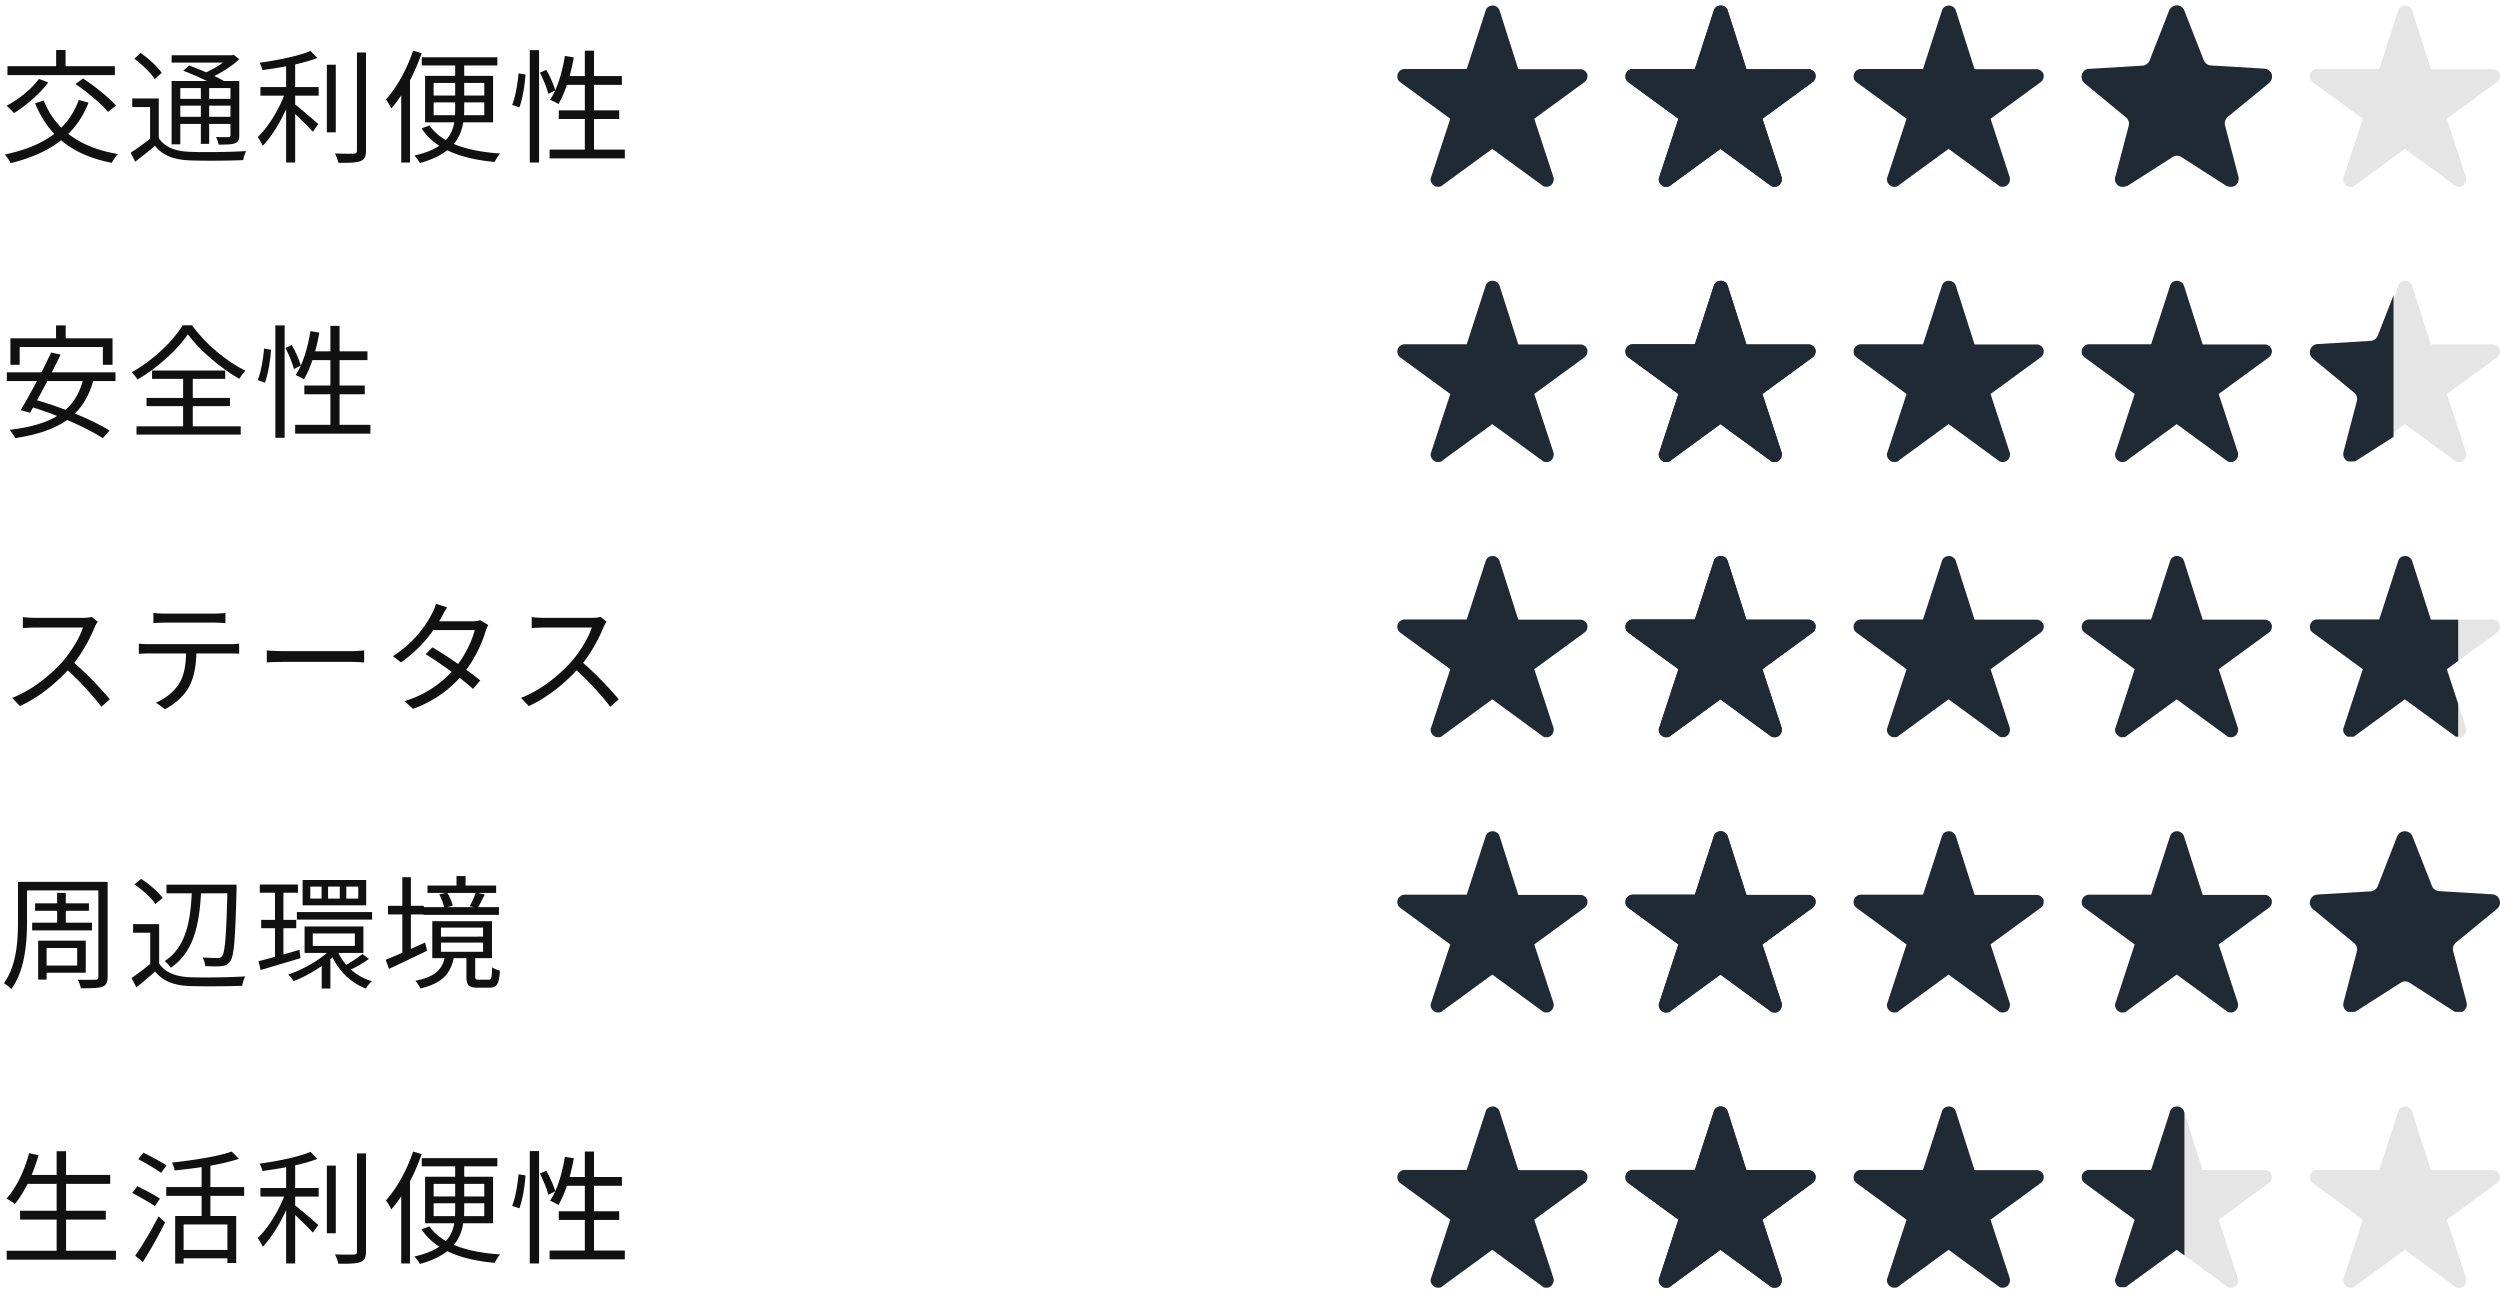
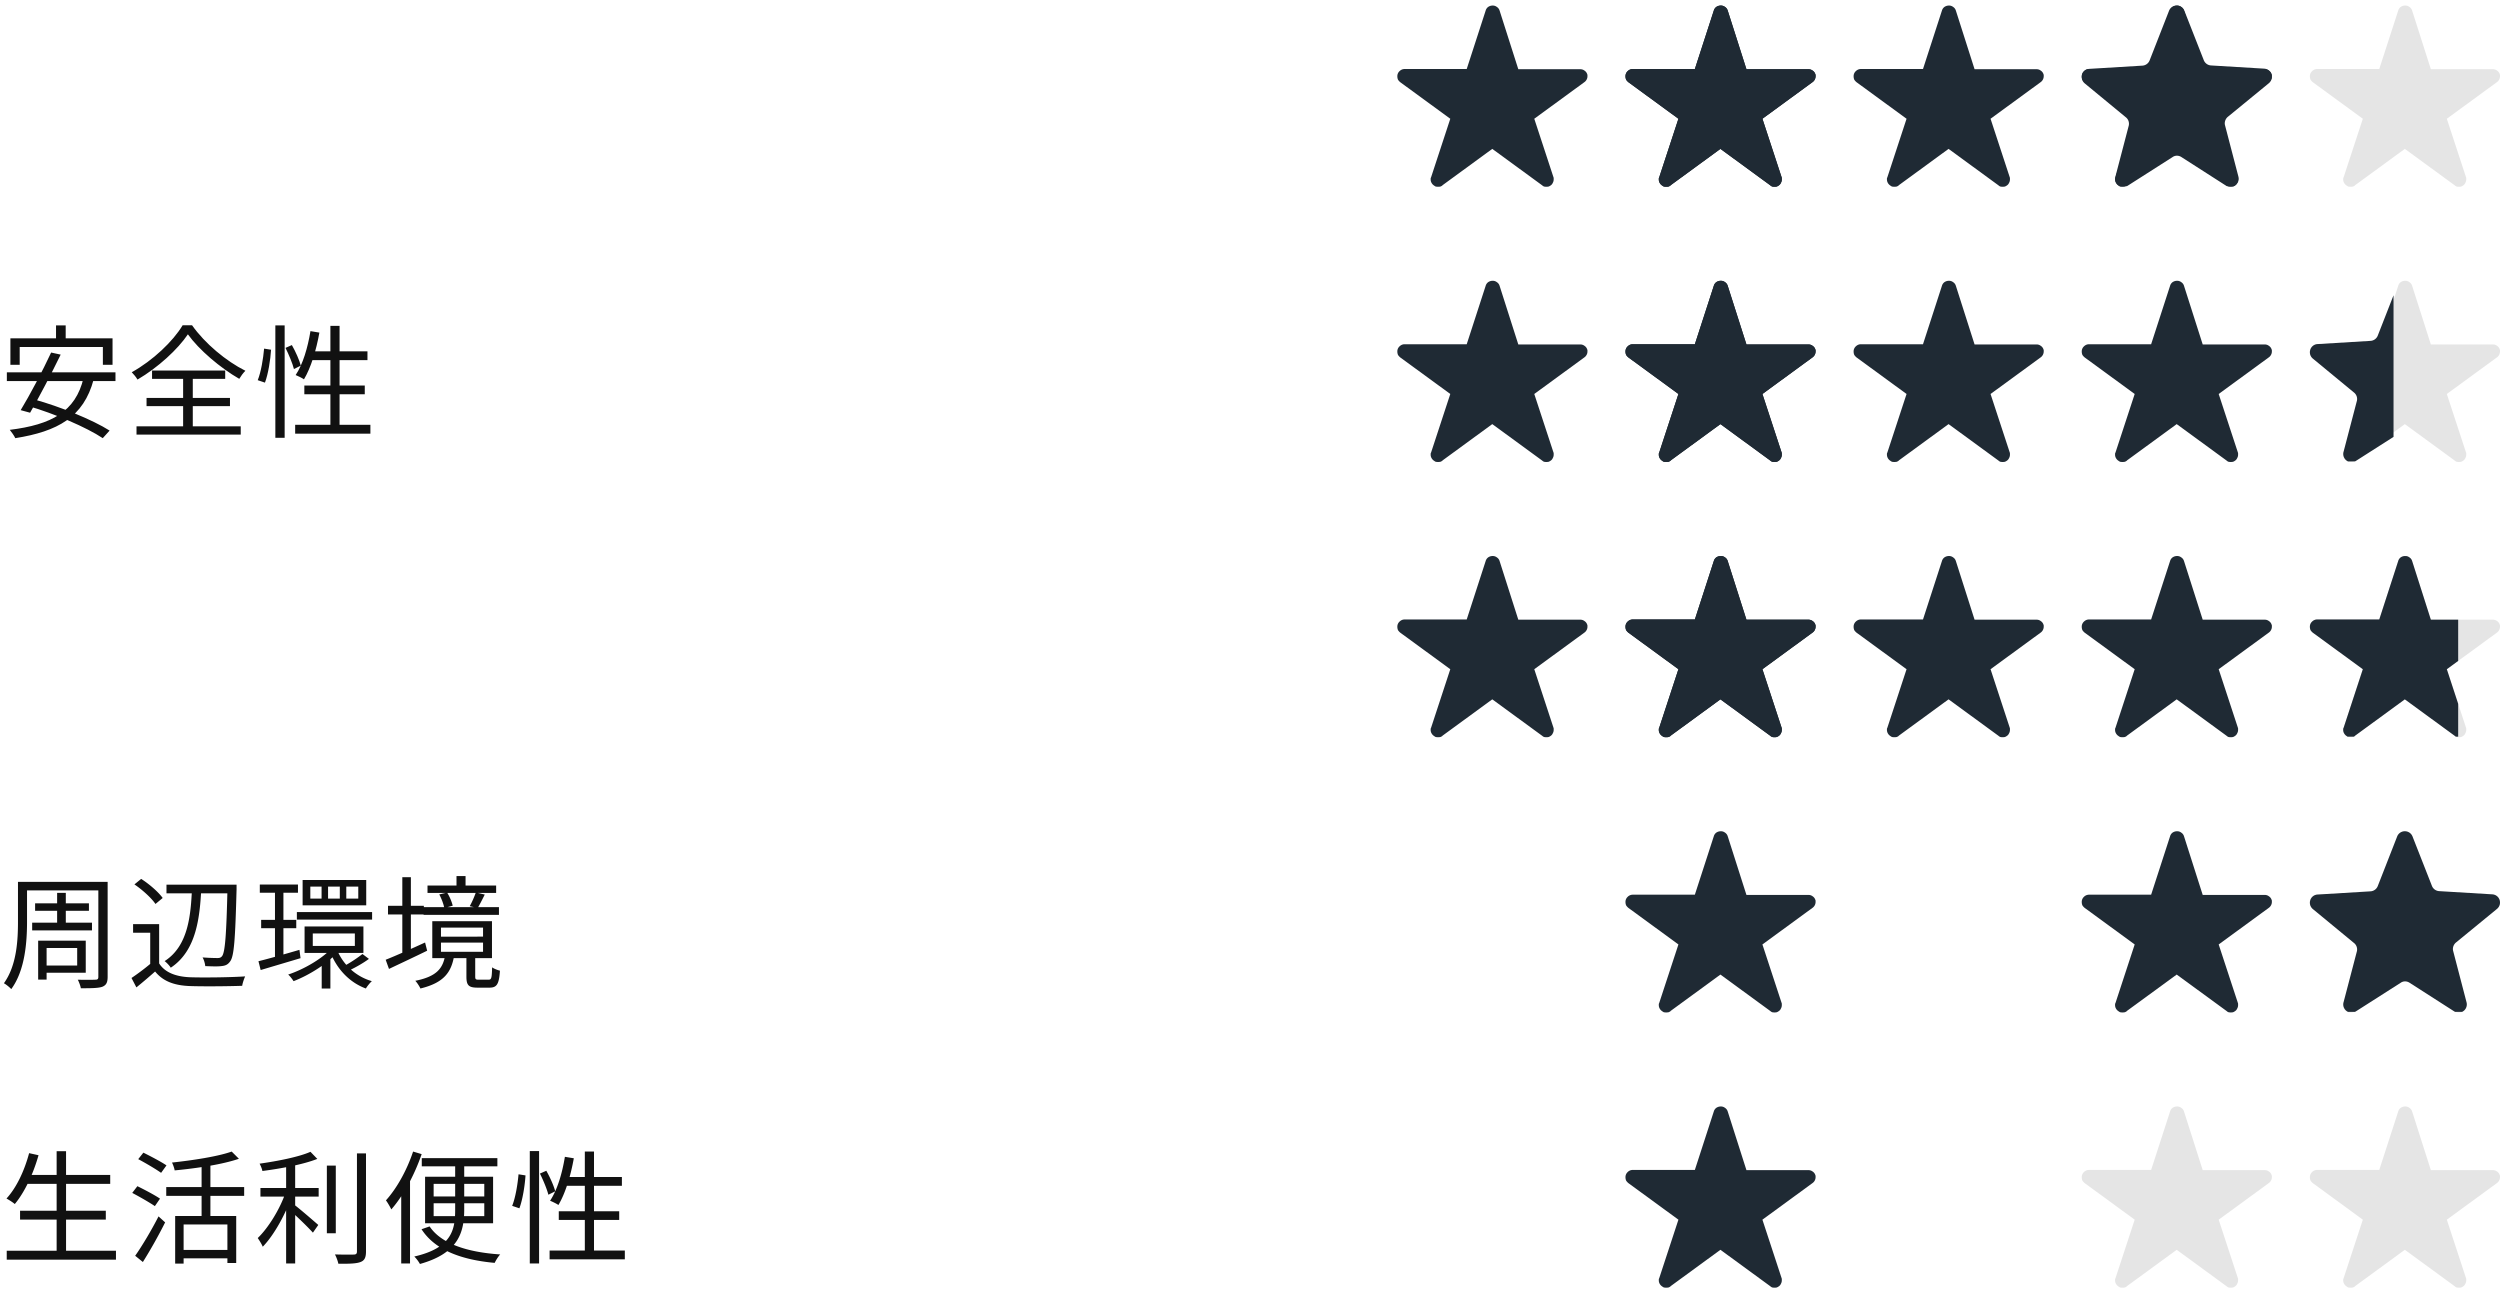
<svg xmlns="http://www.w3.org/2000/svg" width="327" height="170" fill="none">
-   <path d="M10.304 13.072C8.832 17.12 5.472 19.2.624 20.208c.256.288.64.832.768 1.136 4.912-1.232 8.432-3.456 10.192-7.92l-1.28-.352ZM5.088 10.32c-.976 1.36-2.672 2.688-4.24 3.52.304.224.768.704.976.96 1.552-.976 3.344-2.48 4.48-4.016l-1.216-.464Zm.64 2.832-1.136.352c1.712 4.256 4.928 6.816 10.032 7.792.176-.336.528-.88.8-1.152-4.96-.816-8.208-3.2-9.696-6.992ZM.976 8.656v1.168h14.048V8.656H.976Zm6.368-2.112v2.864h1.232V6.544H7.344Zm2.528 4.448c1.536 1.04 3.392 2.592 4.256 3.648l1.04-.832c-.912-1.056-2.8-2.544-4.304-3.552l-.992.736Zm10.896 1.888h-3.472V14h2.336v4.544h1.136V12.88Zm0 5.184h-1.04a27.657 27.657 0 0 1-2.64 1.904l.592 1.184a61.269 61.269 0 0 0 2.592-2.08c.992 1.264 2.448 1.824 4.544 1.904 1.792.08 5.216.048 6.992-.032.064-.352.24-.912.384-1.184-1.92.128-5.616.176-7.376.096-1.888-.064-3.264-.608-4.048-1.792Zm-3.2-10.384c1.008.752 2.176 1.888 2.672 2.672l.912-.832c-.528-.784-1.728-1.872-2.752-2.592l-.832.752Zm6.4 1.568c1.552.592 3.536 1.504 4.544 2.128l.816-.752c-1.072-.64-3.088-1.52-4.592-2.048l-.768.672Zm-1.52 1.344v8.288h1.136v-7.36h7.136v-.928h-8.272Zm7.696 0v7.072c0 .208-.048.272-.256.272-.208 0-.88.016-1.632-.016.144.272.288.688.336.992 1.072 0 1.744 0 2.16-.192.432-.176.544-.448.544-1.04v-7.088h-1.152Zm-7.696-3.36v.96h7.984v-.96h-7.984Zm.624 5.696v.896h7.536v-.896h-7.536Zm0 2.352v.928h7.536v-.928h-7.536Zm3.2-4.304v7.84h1.088v-7.84h-1.088Zm3.76-3.744v.224c-.72.752-2.208 1.68-3.52 2.192.176.176.48.496.64.704 1.456-.608 3.072-1.6 4.144-2.608l-.736-.576-.256.064h-.272Zm4.032 4.16v1.12h7.616v-1.12h-7.616Zm8.688-2.928v8.848h1.168V8.464h-1.168Zm-5.328-.544v13.344h1.184V7.92h-1.184Zm9.264-1.056v12.832c0 .304-.128.4-.432.4-.304.016-1.296.016-2.448-.016.192.352.384.88.448 1.216 1.472.016 2.368-.016 2.896-.224.512-.192.72-.56.72-1.392V6.864h-1.184Zm-6.08-.208c-1.504.672-4.288 1.216-6.656 1.552.144.256.32.672.368.96 2.432-.32 5.328-.848 7.184-1.584l-.896-.928Zm-3.232 5.248c-.704 2.144-2.256 4.688-3.664 6.032.208.304.512.784.656 1.136 1.488-1.52 3.056-4.384 3.872-6.816l-.864-.352Zm1.072 1.648-.656.64c.736.624 2.48 2.304 3.136 3.04l.704-1.008c-.512-.448-2.576-2.24-3.184-2.672Zm16.72-6.064V8.56h9.888V7.488h-9.888Zm1.024 8.928-1.056.368c1.744 2.704 5.152 4 9.568 4.4.16-.336.464-.832.72-1.104-4.336-.288-7.728-1.408-9.232-3.664Zm.528-3.024h6.624v1.68H56.72v-1.68Zm0-2.544h6.624v1.648H56.72v-1.648ZM55.6 9.92V16h8.896V9.92H55.6Zm3.936-2.112v6.384c0 2.496-.304 5.008-5.344 6.16a4.6 4.6 0 0 1 .736.976c5.104-1.424 5.792-4.224 5.792-7.136V7.808h-1.184Zm-5.504-1.184c-.8 2.416-2.128 4.816-3.552 6.384.224.288.576.912.704 1.184 1.584-1.808 3.04-4.528 3.968-7.232l-1.12-.336Zm-1.552 4.128v10.512h1.152V9.632l-.032-.016-1.12 1.136ZM69.296 6.56v14.704h1.216V6.56h-1.216ZM67.824 9.6c-.112 1.296-.4 3.056-.832 4.128l.944.32c.432-1.152.72-3.008.8-4.304l-.912-.144Zm2.8-.096c.448.896.928 2.064 1.104 2.768l.896-.448c-.176-.688-.672-1.824-1.168-2.688l-.832.368Zm3.264-2.192c-.352 2.16-.992 4.336-1.936 5.744.304.128.848.384 1.088.56.896-1.504 1.6-3.776 2.016-6.112l-1.168-.192Zm.016 2.64-.368 1.152h7.808V9.952h-7.44Zm2.592-3.328v13.6h1.2v-13.6h-1.2Zm-3.408 7.808v1.136h7.904v-1.136h-7.904Zm-1.2 5.136v1.152h9.84v-1.152h-9.84Z" fill="#111" />
  <path d="M207.609 9.712a.857.857 0 0 0-.358-.477.877.877 0 0 0-.538-.18h-8.119l-2.448-7.671a.855.855 0 0 0-.359-.478.872.872 0 0 0-.537-.18c-.219 0-.418.06-.597.18a.901.901 0 0 0-.328.478l-2.478 7.642h-8.12c-.259 0-.487.1-.686.298a.89.89 0 0 0-.269.657c0 .16.03.309.089.448.08.12.18.229.299.328l6.538 4.777-2.508 7.642c-.02.04-.04.09-.06.149v.15c0 .158.04.308.12.447.079.14.179.249.298.328.08.06.159.11.239.15a1.68 1.68 0 0 0 .627 0c.099-.04.189-.09.269-.15h-.03l6.537-4.776 6.538 4.776a.7.7 0 0 0 .239.15 1.514 1.514 0 0 0 .597 0c.099-.04.189-.09.269-.15a.727.727 0 0 0 .268-.328c.08-.14.12-.289.12-.448v-.149c0-.06-.01-.11-.03-.15l-2.508-7.642 6.538-4.776a.952.952 0 0 0 .298-.328c.08-.14.12-.289.12-.448v-.15c0-.04-.01-.079-.03-.119ZM237.449 9.712a.853.853 0 0 0-.358-.477.872.872 0 0 0-.537-.18h-8.12l-2.448-7.671a.857.857 0 0 0-.358-.478.875.875 0 0 0-.538-.18c-.218 0-.418.06-.597.18a.907.907 0 0 0-.328.478l-2.478 7.642h-8.12c-.258 0-.487.1-.686.298a.894.894 0 0 0-.269.657c0 .16.03.309.09.448.079.12.179.229.298.328l6.538 4.777-2.508 7.642c-.02.04-.039.09-.059.149v.15c0 .158.039.308.119.447.08.14.179.249.299.328.079.06.159.11.238.15a1.683 1.683 0 0 0 .627 0c.1-.04.189-.09.269-.15h-.03l6.538-4.776 6.537 4.776c.06.06.14.11.239.15a1.524 1.524 0 0 0 .597 0c.1-.04.189-.09.269-.15a.735.735 0 0 0 .269-.328.894.894 0 0 0 .119-.448v-.149c0-.06-.01-.11-.03-.15l-2.507-7.642 6.537-4.776a.955.955 0 0 0 .418-.776v-.15c0-.04-.01-.079-.03-.119ZM267.29 9.712a.86.86 0 0 0-.359-.477.872.872 0 0 0-.537-.18h-8.12l-2.448-7.671a.853.853 0 0 0-.358-.478.872.872 0 0 0-.537-.18c-.219 0-.418.06-.597.18a.903.903 0 0 0-.329.478l-2.477 7.642h-8.12c-.259 0-.488.1-.687.298a.893.893 0 0 0-.268.657c0 .16.029.309.089.448.08.12.179.229.299.328l6.537 4.777-2.507 7.642c-.02.04-.04.09-.06.149v.15a.955.955 0 0 0 .418.776c.079.06.159.109.239.149a1.673 1.673 0 0 0 .627 0c.099-.04.189-.09.268-.15h-.03l6.538-4.776 6.538 4.776a.69.69 0 0 0 .239.15 1.514 1.514 0 0 0 .597 0c.099-.04.189-.09.268-.15.12-.08.209-.189.269-.328a.894.894 0 0 0 .119-.448v-.149c0-.06-.01-.11-.03-.15l-2.507-7.642 6.538-4.776a.962.962 0 0 0 .417-.776v-.15c0-.04-.01-.079-.029-.119Z" fill="#1F2A34" />
  <path d="M237.449 9.712a.853.853 0 0 0-.358-.477.872.872 0 0 0-.537-.18h-8.12l-2.448-7.671a.857.857 0 0 0-.358-.478.875.875 0 0 0-.538-.18c-.218 0-.418.06-.597.18a.907.907 0 0 0-.328.478l-2.478 7.642h-8.12c-.258 0-.487.1-.686.298a.894.894 0 0 0-.269.657c0 .16.03.309.09.448.079.12.179.229.298.328l6.538 4.777-2.508 7.642c-.02.04-.039.09-.059.149v.15c0 .158.039.308.119.447.08.14.179.249.299.328.079.06.159.11.238.15a1.683 1.683 0 0 0 .627 0c.1-.04.189-.09.269-.15h-.03l6.538-4.776 6.537 4.776c.06.06.14.11.239.15a1.524 1.524 0 0 0 .597 0c.1-.04.189-.09.269-.15a.735.735 0 0 0 .269-.328.894.894 0 0 0 .119-.448v-.149c0-.06-.01-.11-.03-.15l-2.507-7.642 6.537-4.776a.955.955 0 0 0 .418-.776v-.15c0-.04-.01-.079-.03-.119ZM297.13 9.712a.857.857 0 0 0-.358-.477.877.877 0 0 0-.538-.18h-8.12l-2.447-7.671a.86.86 0 0 0-.359-.478.872.872 0 0 0-.537-.18c-.219 0-.418.06-.597.18a.901.901 0 0 0-.328.478l-2.478 7.642h-8.12c-.259 0-.488.1-.687.298a.893.893 0 0 0-.268.657c0 .16.03.309.089.448.08.12.179.229.299.328l6.537 4.777-2.507 7.642c-.02.04-.04.09-.06.149v.15c0 .158.04.308.12.447.079.14.179.249.298.328.08.06.159.11.239.15a1.673 1.673 0 0 0 .627 0c.099-.04.189-.09.268-.15h-.029l6.537-4.776 6.538 4.776a.7.7 0 0 0 .239.15 1.514 1.514 0 0 0 .597 0c.099-.04.189-.09.268-.15.12-.08.209-.189.269-.328.08-.14.12-.289.12-.448v-.149c0-.06-.01-.11-.03-.15l-2.508-7.642 6.538-4.776a.952.952 0 0 0 .298-.328c.08-.14.12-.289.12-.448v-.15c0-.04-.01-.079-.03-.119Z" fill="#1F2A34" />
  <path d="M326.97 9.712a.857.857 0 0 0-.358-.477.872.872 0 0 0-.537-.18h-8.12l-2.448-7.671a.857.857 0 0 0-.358-.478.877.877 0 0 0-.538-.18c-.219 0-.418.06-.597.18a.907.907 0 0 0-.328.478l-2.478 7.642h-8.12c-.258 0-.487.1-.686.298a.894.894 0 0 0-.269.657c0 .16.03.309.09.448.079.12.179.229.298.328l6.538 4.777-2.508 7.642c-.02.04-.04.09-.06.149v.15c0 .158.04.308.12.447.079.14.179.249.298.328.08.06.16.11.239.15a1.683 1.683 0 0 0 .627 0c.1-.04.189-.09.269-.15h-.03l6.538-4.776 6.537 4.776c.06.06.14.11.239.15a1.524 1.524 0 0 0 .597 0c.1-.04.189-.09.269-.15a.727.727 0 0 0 .268-.328c.08-.14.12-.289.12-.448v-.149c0-.06-.01-.11-.03-.15l-2.508-7.642 6.538-4.776a.965.965 0 0 0 .418-.776v-.15c0-.04-.01-.079-.03-.119Z" fill="#E5E5E5" />
  <path fill-rule="evenodd" clip-rule="evenodd" d="m272.69 10.914 5.364 4.422c.34.262.471.68.393 1.073l-1.753 6.698a1.074 1.074 0 0 0 .592 1.247h.902c.043-.02.086-.044.128-.07l5.861-3.741c.34-.236.785-.236 1.151 0l5.834 3.741c.043.026.085.05.128.07h.903c.435-.205.73-.695.592-1.247l-1.753-6.724c-.105-.393.052-.838.366-1.1l5.363-4.395c.759-.628.367-1.857-.627-1.91L289.2 8.56a1.084 1.084 0 0 1-.942-.68l-2.538-6.463a1.07 1.07 0 0 0-1.007-.687 1.07 1.07 0 0 0-1.007.687l-2.538 6.489a1.085 1.085 0 0 1-.942.68l-6.908.418c-.994.053-1.386 1.282-.628 1.91Z" fill="#1F2A34" />
  <path d="M7.328 42.56v2.576h1.264V42.56H7.328ZM1.36 44.256v3.456h1.216v-2.32h10.88v2.32h1.264v-3.456H1.36Zm5.328 1.856c-1.088 2.352-2.816 5.616-3.984 7.536l1.232.336c1.136-1.936 2.816-5.168 4-7.6l-1.248-.272Zm4.24 3.312c-1.04 4.448-4.224 6.128-9.648 6.8.224.272.592.8.72 1.088 5.52-.88 8.944-2.736 10.256-7.696l-1.328-.192Zm-10.032-.72v1.136h14.208v-1.136H.896Zm2.736 4.384c3.44.992 7.68 2.8 9.808 4.224l.896-.992c-2.24-1.424-6.528-3.152-9.888-4.08l-.816.848Zm20.944-9.36c1.44 2.016 4.24 4.4 6.72 5.824.208-.352.496-.752.8-1.056-2.512-1.248-5.312-3.584-6.976-5.952h-1.232c-1.232 2.08-3.904 4.624-6.656 6.144.256.256.592.672.752.96 2.704-1.584 5.28-3.968 6.592-5.92Zm-5.408 8.32v1.072H30.08v-1.072H19.168Zm.72-3.584v1.088h9.568v-1.088h-9.568Zm-2.032 7.296v1.088h13.632V55.76H17.856Zm6.096-6.848v7.456h1.264v-7.456h-1.264Zm12.064-6.352v14.704h1.216V42.56h-1.216Zm-1.472 3.04c-.112 1.296-.4 3.056-.832 4.128l.944.32c.432-1.152.72-3.008.8-4.304l-.912-.144Zm2.8-.096c.448.896.928 2.064 1.104 2.768l.896-.448c-.176-.688-.672-1.824-1.168-2.688l-.832.368Zm3.264-2.192c-.352 2.16-.992 4.336-1.936 5.744.304.128.848.384 1.088.56.896-1.504 1.6-3.776 2.016-6.112l-1.168-.192Zm.016 2.64-.368 1.152h7.808v-1.152h-7.44Zm2.592-3.328v13.6h1.2v-13.6h-1.2Zm-3.408 7.808v1.136h7.904v-1.136h-7.904Zm-1.2 5.136v1.152h9.84v-1.152h-9.84Z" fill="#111" />
  <path d="M207.609 45.712a.857.857 0 0 0-.358-.477.877.877 0 0 0-.538-.18h-8.119l-2.448-7.671a.855.855 0 0 0-.359-.478.872.872 0 0 0-.537-.18c-.219 0-.418.06-.597.18a.901.901 0 0 0-.328.478l-2.478 7.642h-8.12c-.259 0-.487.1-.686.298a.89.89 0 0 0-.269.657c0 .16.03.308.089.448.08.12.18.229.299.328l6.538 4.776-2.508 7.643c-.02.04-.04.09-.06.149v.15c0 .158.04.308.12.447.079.14.179.249.298.328.08.06.159.11.239.15a1.68 1.68 0 0 0 .627 0c.099-.04.189-.09.269-.15h-.03l6.537-4.776 6.538 4.776a.7.7 0 0 0 .239.15 1.514 1.514 0 0 0 .597 0c.099-.04.189-.09.269-.15a.727.727 0 0 0 .268-.328c.08-.14.12-.289.12-.448v-.149c0-.06-.01-.11-.03-.15l-2.508-7.642 6.538-4.776a.952.952 0 0 0 .298-.328c.08-.14.12-.289.12-.448v-.15c0-.04-.01-.079-.03-.119ZM237.449 45.712a.853.853 0 0 0-.358-.477.872.872 0 0 0-.537-.18h-8.12l-2.448-7.671a.857.857 0 0 0-.358-.478.875.875 0 0 0-.538-.18c-.218 0-.418.06-.597.18a.907.907 0 0 0-.328.478l-2.478 7.642h-8.12c-.258 0-.487.1-.686.298a.894.894 0 0 0-.269.657c0 .16.03.308.09.448.079.12.179.229.298.328l6.538 4.776-2.508 7.643c-.02.04-.039.09-.059.149v.15c0 .158.039.308.119.447.08.14.179.249.299.328.079.06.159.11.238.15a1.683 1.683 0 0 0 .627 0c.1-.04.189-.09.269-.15h-.03l6.538-4.776 6.537 4.776c.06.06.14.11.239.15a1.524 1.524 0 0 0 .597 0c.1-.04.189-.09.269-.15a.735.735 0 0 0 .269-.328.894.894 0 0 0 .119-.448v-.149c0-.06-.01-.11-.03-.15l-2.507-7.642 6.537-4.776a.955.955 0 0 0 .418-.776v-.15c0-.04-.01-.079-.03-.119ZM267.29 45.712a.86.86 0 0 0-.359-.477.872.872 0 0 0-.537-.18h-8.12l-2.448-7.671a.853.853 0 0 0-.358-.478.872.872 0 0 0-.537-.18c-.219 0-.418.06-.597.18a.903.903 0 0 0-.329.478l-2.477 7.642h-8.12c-.259 0-.488.1-.687.298a.893.893 0 0 0-.268.657c0 .16.029.308.089.448.08.12.179.229.299.328l6.537 4.776-2.507 7.643c-.02.04-.04.09-.06.149v.15a.955.955 0 0 0 .418.776c.079.06.159.109.239.149a1.673 1.673 0 0 0 .627 0c.099-.04.189-.09.268-.15h-.03l6.538-4.776 6.538 4.776a.69.69 0 0 0 .239.15 1.514 1.514 0 0 0 .597 0c.099-.04.189-.09.268-.15.12-.08.209-.189.269-.328a.894.894 0 0 0 .119-.448v-.149c0-.06-.01-.11-.03-.15l-2.507-7.642 6.538-4.776a.962.962 0 0 0 .417-.776v-.15c0-.04-.01-.079-.029-.119Z" fill="#1F2A34" />
  <path d="M237.449 45.712a.853.853 0 0 0-.358-.477.872.872 0 0 0-.537-.18h-8.12l-2.448-7.671a.857.857 0 0 0-.358-.478.875.875 0 0 0-.538-.18c-.218 0-.418.06-.597.18a.907.907 0 0 0-.328.478l-2.478 7.642h-8.12c-.258 0-.487.1-.686.298a.894.894 0 0 0-.269.657c0 .16.03.308.09.448.079.12.179.229.298.328l6.538 4.776-2.508 7.643c-.02.04-.039.09-.059.149v.15c0 .158.039.308.119.447.08.14.179.249.299.328.079.06.159.11.238.15a1.683 1.683 0 0 0 .627 0c.1-.04.189-.09.269-.15h-.03l6.538-4.776 6.537 4.776c.06.06.14.11.239.15a1.524 1.524 0 0 0 .597 0c.1-.04.189-.09.269-.15a.735.735 0 0 0 .269-.328.894.894 0 0 0 .119-.448v-.149c0-.06-.01-.11-.03-.15l-2.507-7.642 6.537-4.776a.955.955 0 0 0 .418-.776v-.15c0-.04-.01-.079-.03-.119ZM297.13 45.712a.857.857 0 0 0-.358-.477.877.877 0 0 0-.538-.18h-8.12l-2.447-7.671a.859.859 0 0 0-.359-.478.872.872 0 0 0-.537-.18c-.219 0-.418.06-.597.18a.901.901 0 0 0-.328.478l-2.478 7.642h-8.12c-.259 0-.488.1-.687.298a.893.893 0 0 0-.268.657c0 .16.03.308.089.448.08.12.179.229.299.328l6.537 4.776-2.507 7.643c-.02.04-.04.09-.06.149v.15c0 .158.04.308.12.447.079.14.179.249.298.328.08.06.159.11.239.15a1.673 1.673 0 0 0 .627 0c.099-.04.189-.09.268-.15h-.029l6.537-4.776 6.538 4.776a.7.7 0 0 0 .239.15 1.514 1.514 0 0 0 .597 0c.099-.04.189-.09.268-.15.12-.08.209-.189.269-.328.08-.14.12-.289.12-.448v-.149c0-.06-.01-.11-.03-.15l-2.508-7.642 6.538-4.776a.952.952 0 0 0 .298-.328c.08-.14.12-.289.12-.448v-.15c0-.04-.01-.079-.03-.119Z" fill="#1F2A34" />
  <path d="M326.97 45.712a.857.857 0 0 0-.358-.477.872.872 0 0 0-.537-.18h-8.12l-2.448-7.671a.857.857 0 0 0-.358-.478.877.877 0 0 0-.538-.18c-.219 0-.418.06-.597.18a.907.907 0 0 0-.328.478l-2.478 7.642h-8.12c-.258 0-.487.1-.686.298a.894.894 0 0 0-.269.657c0 .16.03.308.09.448.079.12.179.229.298.328l6.538 4.776-2.508 7.643c-.02.04-.04.09-.06.149v.15c0 .158.04.308.12.447.079.14.179.249.298.328.08.06.16.11.239.15a1.683 1.683 0 0 0 .627 0c.1-.04.189-.09.269-.15h-.03l6.538-4.776 6.537 4.776c.06.06.14.11.239.15a1.524 1.524 0 0 0 .597 0c.1-.04.189-.09.269-.15a.727.727 0 0 0 .268-.328c.08-.14.12-.289.12-.448v-.149c0-.06-.01-.11-.03-.15l-2.508-7.642 6.538-4.776a.965.965 0 0 0 .418-.776v-.15c0-.04-.01-.079-.03-.119Z" fill="#E5E5E5" />
  <path fill-rule="evenodd" clip-rule="evenodd" d="M308.028 60.354h-.902a1.075 1.075 0 0 1-.592-1.247l1.753-6.698a1.077 1.077 0 0 0-.393-1.073l-5.363-4.422c-.759-.627-.367-1.857.627-1.91l6.908-.418c.418-.026.785-.288.942-.68l2.066-5.284v18.522l-4.918 3.14a1.16 1.16 0 0 1-.128.07Z" fill="#1F2A34" />
-   <path d="m12.784 81.312-.8-.624c-.256.08-.688.128-1.2.128H4.608c-.496 0-1.408-.064-1.616-.096v1.44c.176-.016 1.04-.08 1.616-.08h6.24c-.416 1.328-1.584 3.232-2.672 4.464-1.648 1.824-4 3.744-6.592 4.736l1.024 1.072c2.528-1.152 4.816-3.056 6.608-5.056C10.544 85.824 11.76 83.584 12.4 82c.08-.208.288-.56.384-.688Zm-3.36 5.152-.912.896c1.728 1.52 3.6 3.568 4.752 5.088l1.104-.976c-1.088-1.328-3.216-3.568-4.944-5.008Zm10.64-6.288v1.328a19.59 19.59 0 0 1 1.472-.064H28c.448 0 1.008.032 1.488.064v-1.328c-.464.048-1.04.08-1.488.08h-6.48c-.528 0-.992-.032-1.456-.08Zm-1.904 4.016v1.328a19.22 19.22 0 0 1 1.392-.048h10.464c.4 0 .896.016 1.264.032v-1.312c-.4.048-.928.064-1.264.064H19.552c-.496 0-.96-.016-1.392-.064Zm7.536.64-1.344.016c-.016 1.76-.144 3.328-.944 4.592-.624 1.024-1.776 1.936-3.008 2.464l1.184.864c1.344-.704 2.56-1.84 3.136-2.912.72-1.344.976-3.008.976-5.024Zm9.2.24v1.568c.512-.032 1.36-.064 2.24-.064h8.784c.704 0 1.376.048 1.712.064v-1.568c-.368.032-.928.096-1.728.096h-8.768c-.912 0-1.744-.048-2.24-.096Zm21.664-.4-.88.896c1.984 1.232 4.72 3.2 6.192 4.544l.944-1.12c-1.584-1.28-4.208-3.12-6.256-4.32Zm7.312-2.912-1.056-.64c-.256.096-.608.144-1.04.144h-5.088l-.512 1.152h5.92c-.368 1.488-1.376 3.52-2.608 4.992a13.767 13.767 0 0 1-6.592 4.304l1.136 1.008c3.04-1.12 5.12-2.832 6.576-4.624 1.408-1.728 2.416-3.856 2.896-5.488.08-.256.24-.624.368-.848Zm-5.392-2.32-1.456-.464a5.47 5.47 0 0 1-.512 1.264c-.736 1.472-2.384 3.872-5.12 5.584l1.056.816c2.56-1.76 4.368-4.176 5.312-5.936.16-.304.448-.848.72-1.264Zm20.864 1.872-.8-.624c-.256.08-.688.128-1.2.128h-6.176c-.496 0-1.408-.064-1.616-.096v1.44c.176-.016 1.04-.08 1.616-.08h6.24c-.416 1.328-1.584 3.232-2.672 4.464-1.648 1.824-4 3.744-6.592 4.736l1.024 1.072c2.528-1.152 4.816-3.056 6.608-5.056 1.328-1.472 2.544-3.712 3.184-5.296.08-.208.288-.56.384-.688Zm-3.36 5.152-.912.896c1.728 1.52 3.6 3.568 4.752 5.088l1.104-.976c-1.088-1.328-3.216-3.568-4.944-5.008Z" fill="#111" />
  <path d="M207.609 81.712a.857.857 0 0 0-.358-.477.877.877 0 0 0-.538-.18h-8.119l-2.448-7.671a.855.855 0 0 0-.359-.478.872.872 0 0 0-.537-.18c-.219 0-.418.06-.597.18a.901.901 0 0 0-.328.478l-2.478 7.642h-8.12c-.259 0-.487.1-.686.298a.89.89 0 0 0-.269.657c0 .16.03.309.089.448.08.12.18.229.299.328l6.538 4.776-2.508 7.643c-.02.04-.04.09-.06.149v.15c0 .158.04.308.12.447.079.14.179.249.298.328.08.06.159.11.239.15a1.68 1.68 0 0 0 .627 0c.099-.04.189-.09.269-.15h-.03l6.537-4.776 6.538 4.776a.7.7 0 0 0 .239.15 1.514 1.514 0 0 0 .597 0c.099-.04.189-.09.269-.15a.727.727 0 0 0 .268-.328c.08-.14.12-.289.12-.448v-.149c0-.06-.01-.11-.03-.15l-2.508-7.641 6.538-4.777a.952.952 0 0 0 .298-.328c.08-.14.12-.289.12-.448v-.15c0-.04-.01-.079-.03-.119ZM237.449 81.712a.853.853 0 0 0-.358-.477.872.872 0 0 0-.537-.18h-8.12l-2.448-7.671a.857.857 0 0 0-.358-.478.875.875 0 0 0-.538-.18c-.218 0-.418.06-.597.18a.907.907 0 0 0-.328.478l-2.478 7.642h-8.12c-.258 0-.487.1-.686.298a.894.894 0 0 0-.269.657c0 .16.03.309.09.448.079.12.179.229.298.328l6.538 4.776-2.508 7.643c-.02.04-.039.09-.059.149v.15c0 .158.039.308.119.447.08.14.179.249.299.328.079.06.159.11.238.15a1.683 1.683 0 0 0 .627 0c.1-.04.189-.09.269-.15h-.03l6.538-4.776 6.537 4.776c.06.06.14.11.239.15a1.524 1.524 0 0 0 .597 0c.1-.04.189-.09.269-.15a.735.735 0 0 0 .269-.328.894.894 0 0 0 .119-.448v-.149c0-.06-.01-.11-.03-.15l-2.507-7.641 6.537-4.777a.955.955 0 0 0 .418-.776v-.15c0-.04-.01-.079-.03-.119ZM267.29 81.712a.86.86 0 0 0-.359-.477.872.872 0 0 0-.537-.18h-8.12l-2.448-7.671a.853.853 0 0 0-.358-.478.872.872 0 0 0-.537-.18c-.219 0-.418.06-.597.18a.903.903 0 0 0-.329.478l-2.477 7.642h-8.12c-.259 0-.488.1-.687.298a.893.893 0 0 0-.268.657c0 .16.029.309.089.448.08.12.179.229.299.328l6.537 4.776-2.507 7.643c-.02.04-.04.09-.06.149v.15a.955.955 0 0 0 .418.776c.079.06.159.109.239.149a1.673 1.673 0 0 0 .627 0c.099-.04.189-.09.268-.15h-.03l6.538-4.776 6.538 4.776a.69.69 0 0 0 .239.15 1.514 1.514 0 0 0 .597 0c.099-.04.189-.09.268-.15.12-.08.209-.189.269-.328a.894.894 0 0 0 .119-.448v-.149c0-.06-.01-.11-.03-.15l-2.507-7.641 6.538-4.777a.962.962 0 0 0 .417-.776v-.15c0-.04-.01-.079-.029-.119Z" fill="#1F2A34" />
  <path d="M237.449 81.712a.853.853 0 0 0-.358-.477.872.872 0 0 0-.537-.18h-8.12l-2.448-7.671a.857.857 0 0 0-.358-.478.875.875 0 0 0-.538-.18c-.218 0-.418.06-.597.18a.907.907 0 0 0-.328.478l-2.478 7.642h-8.12c-.258 0-.487.1-.686.298a.894.894 0 0 0-.269.657c0 .16.03.309.09.448.079.12.179.229.298.328l6.538 4.776-2.508 7.643c-.02.04-.039.09-.059.149v.15c0 .158.039.308.119.447.08.14.179.249.299.328.079.06.159.11.238.15a1.683 1.683 0 0 0 .627 0c.1-.04.189-.09.269-.15h-.03l6.538-4.776 6.537 4.776c.06.06.14.11.239.15a1.524 1.524 0 0 0 .597 0c.1-.04.189-.09.269-.15a.735.735 0 0 0 .269-.328.894.894 0 0 0 .119-.448v-.149c0-.06-.01-.11-.03-.15l-2.507-7.641 6.537-4.777a.955.955 0 0 0 .418-.776v-.15c0-.04-.01-.079-.03-.119ZM297.13 81.712a.857.857 0 0 0-.358-.477.877.877 0 0 0-.538-.18h-8.12l-2.447-7.671a.859.859 0 0 0-.359-.478.872.872 0 0 0-.537-.18c-.219 0-.418.06-.597.18a.901.901 0 0 0-.328.478l-2.478 7.642h-8.12c-.259 0-.488.1-.687.298a.893.893 0 0 0-.268.657c0 .16.03.309.089.448.08.12.179.229.299.328l6.537 4.776-2.507 7.643c-.02.04-.04.09-.06.149v.15c0 .158.04.308.12.447.079.14.179.249.298.328.08.06.159.11.239.15a1.673 1.673 0 0 0 .627 0c.099-.04.189-.09.268-.15h-.029l6.537-4.776 6.538 4.776a.7.7 0 0 0 .239.15 1.514 1.514 0 0 0 .597 0c.099-.04.189-.09.268-.15.12-.08.209-.189.269-.328.08-.14.12-.289.12-.448v-.149c0-.06-.01-.11-.03-.15l-2.508-7.641 6.538-4.777a.952.952 0 0 0 .298-.328c.08-.14.12-.289.12-.448v-.15c0-.04-.01-.079-.03-.119Z" fill="#1F2A34" />
  <path d="M326.97 81.712a.857.857 0 0 0-.358-.477.872.872 0 0 0-.537-.18h-8.12l-2.448-7.671a.857.857 0 0 0-.358-.478.877.877 0 0 0-.538-.18c-.219 0-.418.06-.597.18a.907.907 0 0 0-.328.478l-2.478 7.642h-8.12c-.258 0-.487.1-.686.298a.894.894 0 0 0-.269.657c0 .16.03.309.09.448.079.12.179.229.298.328l6.538 4.776-2.508 7.643c-.02.04-.04.09-.06.149v.15c0 .158.04.308.12.447.079.14.179.249.298.328.08.06.16.11.239.15a1.683 1.683 0 0 0 .627 0c.1-.04.189-.09.269-.15h-.03l6.538-4.776 6.537 4.776c.06.06.14.11.239.15a1.524 1.524 0 0 0 .597 0c.1-.04.189-.09.269-.15a.727.727 0 0 0 .268-.328c.08-.14.12-.289.12-.448v-.149c0-.06-.01-.11-.03-.15l-2.508-7.641 6.538-4.777a.965.965 0 0 0 .418-.776v-.15c0-.04-.01-.079-.03-.119Z" fill="#E5E5E5" />
  <path fill-rule="evenodd" clip-rule="evenodd" d="M321.529 86.449v-5.394h-3.574l-2.448-7.672a.857.857 0 0 0-.358-.477.872.872 0 0 0-.458-.176h-.167a1.046 1.046 0 0 0-.51.176.907.907 0 0 0-.328.477l-2.478 7.643h-8.12c-.258 0-.487.1-.686.298a.894.894 0 0 0-.269.657c0 .16.03.308.09.448.079.12.179.229.298.328l6.538 4.776-2.508 7.643c-.02.04-.04.09-.06.149v.15c0 .158.04.308.12.447.079.14.179.249.298.328.052.039.103.073.155.104h.813c.06-.03.115-.065.167-.104h-.03l6.538-4.776 6.537 4.776a.633.633 0 0 0 .141.104h.299v-4.295l-1.485-4.526 1.485-1.084Z" fill="#1F2A34" />
  <path d="M3.072 115.344v1.12h10.256v-1.12H3.072Zm1.52 2.816v.976h7.04v-.976h-7.04Zm-.384 2.528v1.008h7.824v-1.008H4.208Zm-1.856-5.344v5.184c0 2.464-.16 5.744-1.84 8.08.272.144.768.544.96.768 1.824-2.48 2.064-6.208 2.064-8.848v-5.184H2.352Zm10.512 0v12.432c0 .272-.096.368-.384.368-.288.016-1.28.032-2.304 0 .16.304.352.816.4 1.12 1.44 0 2.288-.016 2.8-.192.512-.208.704-.544.704-1.312v-12.416h-1.216Zm-5.392 1.44v4.496h1.136v-4.496H7.472Zm-1.84 6.256v.96h4.464v2.288H5.632v.944h5.584v-4.192H5.632Zm-.64 0v5.088h1.104v-5.088H4.992Zm16.784-7.328v1.136h8.432v-1.136h-8.432Zm7.984 0v.256c-.144 6.352-.32 8.608-.72 9.104-.16.192-.32.24-.592.24-.336 0-1.104-.016-1.952-.08.192.32.32.8.352 1.136.8.032 1.632.064 2.096 0 .512-.048.848-.176 1.152-.608.528-.672.672-2.864.848-9.44v-.608H29.76Zm-4.64.368c-.16 3.536-.448 7.616-3.584 9.632.272.208.64.592.8.864 3.376-2.24 3.808-6.592 4-10.496H25.12Zm-4.304 4.8h-3.408V122h2.24v4.544h1.168v-5.664Zm0 5.136h-1.088a29.873 29.873 0 0 1-2.528 1.904l.64 1.232a68.822 68.822 0 0 0 2.448-2.08c1.024 1.264 2.464 1.824 4.544 1.904 1.776.064 5.088.032 6.848-.032.048-.368.256-.944.384-1.232-1.888.128-5.488.176-7.232.112-1.84-.08-3.264-.624-4.016-1.808Zm-3.232-10.336c1.04.704 2.24 1.792 2.752 2.56l.944-.784c-.56-.784-1.76-1.824-2.816-2.496l-.88.72Zm16.4.016v1.072h4.992v-1.072h-4.992Zm.176 4.624v1.088h4.592v-1.088H34.16Zm4.672-1.024v.992h9.84v-.992h-9.84Zm-5.024 6.432.288 1.152c1.456-.432 3.392-1.008 5.216-1.552l-.144-1.088c-1.968.576-4 1.152-5.36 1.488Zm7.104-3.632h5.504v1.632h-5.504v-1.632Zm-1.072-.912v3.456h7.696v-3.456H39.84Zm5.456-5.216h1.568v1.568h-1.568v-1.568Zm-2.384 0h1.536v1.568h-1.536v-1.568Zm-2.32 0h1.472v1.568h-1.472v-1.568Zm-1.008-.864v3.312h8.32v-3.312h-8.32Zm4.496 9.12-.896.256c.832 2.208 2.496 4.016 4.672 4.816.176-.288.512-.72.784-.96a7.025 7.025 0 0 1-4.56-4.112Zm3.328.56c-.576.464-1.6 1.152-2.336 1.536l.704.56c.752-.352 1.744-.912 2.48-1.456l-.848-.64Zm-11.44-8.624v9.616l1.104-.208v-9.408h-1.104Zm7.472 7.808c-1.264 1.424-3.712 2.832-5.744 3.504.24.208.544.608.704.864 2.048-.784 4.544-2.336 5.904-3.968l-.864-.4Zm-1.36 1.776v3.552h1.136v-4.352l-1.136.8Zm13.84-9.92v.976h8.976v-.976H55.92Zm-.512 2.832v1.008h9.856v-1.008h-9.856Zm4.304-4.064v1.872h1.184v-1.872h-1.184Zm2.528 2.144c-.176.512-.512 1.296-.8 1.792l1.04.24c.272-.448.608-1.12.928-1.76l-1.168-.272Zm-4.784.256c.304.56.576 1.296.656 1.776l1.104-.304c-.112-.48-.4-1.2-.736-1.712l-1.024.24Zm.224 6.304h5.504v1.2H57.68v-1.2Zm0-1.968h5.504v1.184H57.68v-1.184Zm-1.136-.832v4.832h7.808v-4.832h-7.808Zm4.464 4.512v2.736c0 1.12.288 1.44 1.44 1.44h1.584c.944 0 1.248-.432 1.36-2.224-.304-.064-.784-.256-1.024-.432-.032 1.424-.096 1.616-.464 1.616h-1.296c-.384 0-.448-.064-.448-.416v-2.72h-1.152Zm-2.784-.032c-.304 1.696-1.104 2.752-3.904 3.312.224.224.544.72.672 1.008 3.088-.752 4.048-2.128 4.416-4.32h-1.184Zm-7.472-6.496v1.136h4.688v-1.136h-4.688Zm1.872-3.744v10.432h1.12v-10.432h-1.12Zm-2.176 10.8.432 1.2c1.408-.672 3.264-1.536 4.992-2.384l-.272-1.072c-1.888.864-3.856 1.744-5.152 2.256Z" fill="#111" />
-   <path d="M207.609 117.712a.855.855 0 0 0-.358-.477.873.873 0 0 0-.538-.179h-8.119l-2.448-7.672a.854.854 0 0 0-.359-.478.874.874 0 0 0-.537-.179c-.219 0-.418.06-.597.179a.9.9 0 0 0-.328.478l-2.478 7.642h-8.12a.942.942 0 0 0-.686.298.89.89 0 0 0-.269.657c0 .159.03.308.089.448.08.119.18.229.299.328l6.538 4.777-2.508 7.642c-.02.039-.04.089-.06.149v.149c0 .159.04.309.12.448a.948.948 0 0 0 .298.328c.08.06.159.11.239.15a1.675 1.675 0 0 0 .627 0c.099-.04.189-.09.269-.15h-.03l6.537-4.776 6.538 4.776a.7.7 0 0 0 .239.15c.099.02.199.029.298.029.12 0 .219-.009.299-.029.099-.04.189-.09.269-.15a.724.724 0 0 0 .268-.328.885.885 0 0 0 .12-.448v-.149c0-.06-.01-.11-.03-.149l-2.508-7.642 6.538-4.777a.948.948 0 0 0 .298-.328c.08-.14.12-.289.12-.448v-.149c0-.04-.01-.08-.03-.12ZM237.449 117.712a.85.85 0 0 0-.358-.477.868.868 0 0 0-.537-.179h-8.12l-2.448-7.672a.857.857 0 0 0-.358-.478.877.877 0 0 0-.538-.179c-.218 0-.418.06-.597.179a.906.906 0 0 0-.328.478l-2.478 7.642h-8.12a.943.943 0 0 0-.686.298.894.894 0 0 0-.269.657c0 .159.03.308.09.448.079.119.179.229.298.328l6.538 4.777-2.508 7.642a1.1 1.1 0 0 0-.059.149v.149c0 .159.039.309.119.448a.95.95 0 0 0 .299.328c.079.06.159.11.238.15a1.678 1.678 0 0 0 .627 0c.1-.04.189-.09.269-.15h-.03l6.538-4.776 6.537 4.776c.06.06.14.11.239.15.1.02.199.029.299.029.119 0 .219-.009.298-.029.1-.04.189-.09.269-.15a.732.732 0 0 0 .269-.328.894.894 0 0 0 .119-.448v-.149c0-.06-.01-.11-.03-.149l-2.507-7.642 6.537-4.777a.95.95 0 0 0 .418-.776v-.149c0-.04-.01-.08-.03-.12ZM267.29 117.712a.856.856 0 0 0-.359-.477.868.868 0 0 0-.537-.179h-8.12l-2.448-7.672a.852.852 0 0 0-.358-.478.874.874 0 0 0-.537-.179c-.219 0-.418.06-.597.179a.903.903 0 0 0-.329.478l-2.477 7.642h-8.12a.944.944 0 0 0-.687.298.893.893 0 0 0-.268.657c0 .159.029.308.089.448.08.119.179.229.299.328l6.537 4.777-2.507 7.642c-.02.039-.04.089-.06.149v.149a.95.95 0 0 0 .418.776c.079.06.159.11.239.15a1.668 1.668 0 0 0 .627 0c.099-.04.189-.09.268-.15h-.03l6.538-4.776 6.538 4.776a.69.69 0 0 0 .239.15c.099.02.199.029.298.029.119 0 .219-.009.299-.029.099-.04.189-.09.268-.15a.726.726 0 0 0 .269-.328.894.894 0 0 0 .119-.448v-.149c0-.06-.01-.11-.03-.149l-2.507-7.642 6.538-4.777a.958.958 0 0 0 .417-.776v-.149c0-.04-.01-.08-.029-.12Z" fill="#1F2A34" />
  <path d="M237.449 117.712a.85.85 0 0 0-.358-.477.868.868 0 0 0-.537-.179h-8.12l-2.448-7.672a.857.857 0 0 0-.358-.478.877.877 0 0 0-.538-.179c-.218 0-.418.06-.597.179a.906.906 0 0 0-.328.478l-2.478 7.642h-8.12a.943.943 0 0 0-.686.298.894.894 0 0 0-.269.657c0 .159.03.308.09.448.079.119.179.229.298.328l6.538 4.777-2.508 7.642a1.1 1.1 0 0 0-.059.149v.149c0 .159.039.309.119.448a.95.95 0 0 0 .299.328c.079.06.159.11.238.15a1.678 1.678 0 0 0 .627 0c.1-.04.189-.09.269-.15h-.03l6.538-4.776 6.537 4.776c.06.06.14.11.239.15.1.02.199.029.299.029.119 0 .219-.009.298-.029.1-.04.189-.09.269-.15a.732.732 0 0 0 .269-.328.894.894 0 0 0 .119-.448v-.149c0-.06-.01-.11-.03-.149l-2.507-7.642 6.537-4.777a.95.95 0 0 0 .418-.776v-.149c0-.04-.01-.08-.03-.12ZM297.13 117.712a.855.855 0 0 0-.358-.477.873.873 0 0 0-.538-.179h-8.12l-2.447-7.672a.859.859 0 0 0-.359-.478.874.874 0 0 0-.537-.179c-.219 0-.418.06-.597.179a.9.9 0 0 0-.328.478l-2.478 7.642h-8.12a.944.944 0 0 0-.687.298.893.893 0 0 0-.268.657c0 .159.03.308.089.448.08.119.179.229.299.328l6.537 4.777-2.507 7.642c-.02.039-.04.089-.06.149v.149c0 .159.04.309.12.448a.948.948 0 0 0 .298.328c.08.06.159.11.239.15a1.668 1.668 0 0 0 .627 0c.099-.04.189-.09.268-.15h-.029l6.537-4.776 6.538 4.776a.7.7 0 0 0 .239.15c.099.02.199.029.298.029.12 0 .219-.009.299-.029.099-.04.189-.09.268-.15a.726.726 0 0 0 .269-.328.885.885 0 0 0 .12-.448v-.149c0-.06-.01-.11-.03-.149l-2.508-7.642 6.538-4.777a.948.948 0 0 0 .298-.328c.08-.14.12-.289.12-.448v-.149c0-.04-.01-.08-.03-.12Z" fill="#1F2A34" />
  <path d="M326.97 117.712a.855.855 0 0 0-.358-.477.868.868 0 0 0-.537-.179h-8.12l-2.448-7.672a.857.857 0 0 0-.358-.478.88.88 0 0 0-.538-.179c-.219 0-.418.06-.597.179a.906.906 0 0 0-.328.478l-2.478 7.642h-8.12a.943.943 0 0 0-.686.298.894.894 0 0 0-.269.657c0 .159.03.308.09.448.079.119.179.229.298.328l6.538 4.777-2.508 7.642c-.02.039-.04.089-.06.149v.149c0 .159.04.309.12.448a.948.948 0 0 0 .298.328c.08.06.16.11.239.15a1.678 1.678 0 0 0 .627 0c.1-.04.189-.09.269-.15h-.03l6.538-4.776 6.537 4.776c.06.06.14.11.239.15.1.02.199.029.299.029.119 0 .218-.009.298-.029.1-.04.189-.09.269-.15a.724.724 0 0 0 .268-.328.885.885 0 0 0 .12-.448v-.149c0-.06-.01-.11-.03-.149l-2.508-7.642 6.538-4.777a.96.96 0 0 0 .418-.776v-.149c0-.04-.01-.08-.03-.12Z" fill="#E5E5E5" />
  <path fill-rule="evenodd" clip-rule="evenodd" d="M308.028 132.354h-.902a1.076 1.076 0 0 1-.592-1.247l1.753-6.698a1.077 1.077 0 0 0-.393-1.073l-5.363-4.422c-.759-.628-.367-1.857.627-1.91l6.908-.418c.418-.026.785-.288.942-.68l2.538-6.489a1.07 1.07 0 0 1 1.007-.687c.412 0 .824.229 1.007.687l2.538 6.462c.157.393.523.654.942.681l6.934.418c.994.053 1.386 1.282.628 1.91l-5.364 4.396c-.314.261-.471.706-.366 1.099l1.753 6.724a1.076 1.076 0 0 1-.592 1.247h-.903a1.223 1.223 0 0 1-.127-.07l-5.835-3.741c-.366-.236-.811-.236-1.151 0l-5.861 3.741c-.042.026-.085.05-.128.07Z" fill="#1F2A34" />
  <path d="M3.328 153.68v1.168h11.088v-1.168H3.328Zm-.704 4.688v1.152H13.84v-1.152H2.624ZM.88 163.6v1.168h14.288V163.6H.88Zm6.528-13.024v13.616H8.64v-13.616H7.408Zm-3.6.256c-.608 2.288-1.648 4.512-2.96 5.936.304.16.848.512 1.088.72 1.28-1.536 2.4-3.904 3.104-6.384l-1.232-.272Zm19.104 8.224v6.224h1.104v-5.12h5.728v5.04h1.152v-6.144h-7.984Zm7.392-8.432c-1.776.64-5.024 1.136-7.808 1.44.144.272.304.736.352 1.024 2.864-.272 6.208-.768 8.4-1.52l-.944-.944Zm-3.936 1.392v7.68h1.152v-7.68h-1.152Zm-4.624 3.248v1.152h10.192v-1.152H21.744Zm1.92 8.224v1.104h6.608v-1.104h-6.608Zm-5.584-11.872c.992.528 2.32 1.312 2.992 1.792l.704-.976c-.688-.464-2.048-1.184-3.024-1.664l-.672.848Zm-.784 4.416c.976.512 2.304 1.28 2.96 1.728l.672-.976c-.672-.464-2.016-1.168-2.96-1.632l-.672.88Zm.384 8.224 1.008.816a63.522 63.522 0 0 0 2.912-5.184l-.864-.784c-.928 1.824-2.192 3.936-3.056 5.152Zm16.384-8.864v1.12h7.616v-1.12h-7.616Zm8.688-2.928v8.848h1.168v-8.848h-1.168Zm-5.328-.544v13.344h1.184V151.92h-1.184Zm9.264-1.056v12.832c0 .304-.128.4-.432.4-.304.016-1.296.016-2.448-.016.192.352.384.88.448 1.216 1.472.016 2.368-.016 2.896-.224.512-.192.72-.56.72-1.392v-12.816h-1.184Zm-6.08-.208c-1.504.672-4.288 1.216-6.656 1.552.144.256.32.672.368.96 2.432-.32 5.328-.848 7.184-1.584l-.896-.928Zm-3.232 5.248c-.704 2.144-2.256 4.688-3.664 6.032.208.304.512.784.656 1.136 1.488-1.52 3.056-4.384 3.872-6.816l-.864-.352Zm1.072 1.648-.656.64c.736.624 2.48 2.304 3.136 3.04l.704-1.008c-.512-.448-2.576-2.24-3.184-2.672Zm16.72-6.064v1.072h9.888v-1.072h-9.888Zm1.024 8.928-1.056.368c1.744 2.704 5.152 4 9.568 4.4.16-.336.464-.832.72-1.104-4.336-.288-7.728-1.408-9.232-3.664Zm.528-3.024h6.624v1.68H56.72v-1.68Zm0-2.544h6.624v1.648H56.72v-1.648Zm-1.12-.928V160h8.896v-6.08H55.6Zm3.936-2.112v6.384c0 2.496-.304 5.008-5.344 6.16a4.6 4.6 0 0 1 .736.976c5.104-1.424 5.792-4.224 5.792-7.136v-6.384h-1.184Zm-5.504-1.184c-.8 2.416-2.128 4.816-3.552 6.384.224.288.576.912.704 1.184 1.584-1.808 3.04-4.528 3.968-7.232l-1.12-.336Zm-1.552 4.128v10.512h1.152v-11.632l-.032-.016-1.12 1.136Zm16.816-4.192v14.704h1.216V150.56h-1.216Zm-1.472 3.04c-.112 1.296-.4 3.056-.832 4.128l.944.32c.432-1.152.72-3.008.8-4.304l-.912-.144Zm2.8-.096c.448.896.928 2.064 1.104 2.768l.896-.448c-.176-.688-.672-1.824-1.168-2.688l-.832.368Zm3.264-2.192c-.352 2.16-.992 4.336-1.936 5.744.304.128.848.384 1.088.56.896-1.504 1.6-3.776 2.016-6.112l-1.168-.192Zm.016 2.64-.368 1.152h7.808v-1.152h-7.44Zm2.592-3.328v13.6h1.2v-13.6h-1.2Zm-3.408 7.808v1.136h7.904v-1.136h-7.904Zm-1.2 5.136v1.152h9.84v-1.152h-9.84Z" fill="#111" />
-   <path d="M207.609 153.712a.855.855 0 0 0-.358-.477.873.873 0 0 0-.538-.179h-8.119l-2.448-7.672a.854.854 0 0 0-.359-.478.874.874 0 0 0-.537-.179c-.219 0-.418.06-.597.179a.9.9 0 0 0-.328.478l-2.478 7.642h-8.12a.942.942 0 0 0-.686.298.89.89 0 0 0-.269.657c0 .159.03.308.089.448.08.119.18.229.299.328l6.538 4.777-2.508 7.642c-.02.039-.04.089-.06.149v.149c0 .159.04.309.12.448a.948.948 0 0 0 .298.328c.08.06.159.11.239.15a1.675 1.675 0 0 0 .627 0c.099-.04.189-.09.269-.15h-.03l6.537-4.776 6.538 4.776a.7.7 0 0 0 .239.15c.099.02.199.029.298.029.12 0 .219-.009.299-.029.099-.04.189-.09.269-.15a.724.724 0 0 0 .268-.328.885.885 0 0 0 .12-.448v-.149c0-.06-.01-.11-.03-.149l-2.508-7.642 6.538-4.777a.948.948 0 0 0 .298-.328c.08-.14.12-.289.12-.448v-.149c0-.04-.01-.08-.03-.12ZM237.449 153.712a.85.85 0 0 0-.358-.477.868.868 0 0 0-.537-.179h-8.12l-2.448-7.672a.857.857 0 0 0-.358-.478.877.877 0 0 0-.538-.179c-.218 0-.418.06-.597.179a.906.906 0 0 0-.328.478l-2.478 7.642h-8.12a.943.943 0 0 0-.686.298.894.894 0 0 0-.269.657c0 .159.03.308.09.448.079.119.179.229.298.328l6.538 4.777-2.508 7.642a1.1 1.1 0 0 0-.059.149v.149c0 .159.039.309.119.448a.95.95 0 0 0 .299.328c.079.06.159.11.238.15a1.678 1.678 0 0 0 .627 0c.1-.04.189-.09.269-.15h-.03l6.538-4.776 6.537 4.776c.06.06.14.11.239.15.1.02.199.029.299.029.119 0 .219-.009.298-.029.1-.04.189-.09.269-.15a.732.732 0 0 0 .269-.328.894.894 0 0 0 .119-.448v-.149c0-.06-.01-.11-.03-.149l-2.507-7.642 6.537-4.777a.95.95 0 0 0 .418-.776v-.149c0-.04-.01-.08-.03-.12ZM267.29 153.712a.856.856 0 0 0-.359-.477.868.868 0 0 0-.537-.179h-8.12l-2.448-7.672a.852.852 0 0 0-.358-.478.874.874 0 0 0-.537-.179c-.219 0-.418.06-.597.179a.903.903 0 0 0-.329.478l-2.477 7.642h-8.12a.944.944 0 0 0-.687.298.893.893 0 0 0-.268.657c0 .159.029.308.089.448.08.119.179.229.299.328l6.537 4.777-2.507 7.642c-.02.039-.04.089-.06.149v.149a.95.95 0 0 0 .418.776c.079.06.159.11.239.15a1.668 1.668 0 0 0 .627 0c.099-.04.189-.09.268-.15h-.03l6.538-4.776 6.538 4.776a.69.69 0 0 0 .239.15c.099.02.199.029.298.029.119 0 .219-.009.299-.029.099-.04.189-.09.268-.15a.726.726 0 0 0 .269-.328.894.894 0 0 0 .119-.448v-.149c0-.06-.01-.11-.03-.149l-2.507-7.642 6.538-4.777a.958.958 0 0 0 .417-.776v-.149c0-.04-.01-.08-.029-.12Z" fill="#1F2A34" />
  <path d="M237.449 153.712a.85.85 0 0 0-.358-.477.868.868 0 0 0-.537-.179h-8.12l-2.448-7.672a.857.857 0 0 0-.358-.478.877.877 0 0 0-.538-.179c-.218 0-.418.06-.597.179a.906.906 0 0 0-.328.478l-2.478 7.642h-8.12a.943.943 0 0 0-.686.298.894.894 0 0 0-.269.657c0 .159.03.308.09.448.079.119.179.229.298.328l6.538 4.777-2.508 7.642a1.1 1.1 0 0 0-.059.149v.149c0 .159.039.309.119.448a.95.95 0 0 0 .299.328c.079.06.159.11.238.15a1.678 1.678 0 0 0 .627 0c.1-.04.189-.09.269-.15h-.03l6.538-4.776 6.537 4.776c.06.06.14.11.239.15.1.02.199.029.299.029.119 0 .219-.009.298-.029.1-.04.189-.09.269-.15a.732.732 0 0 0 .269-.328.894.894 0 0 0 .119-.448v-.149c0-.06-.01-.11-.03-.149l-2.507-7.642 6.537-4.777a.95.95 0 0 0 .418-.776v-.149c0-.04-.01-.08-.03-.12Z" fill="#1F2A34" />
  <path d="M297.13 153.712a.855.855 0 0 0-.358-.477.873.873 0 0 0-.538-.179h-8.12l-2.447-7.672a.859.859 0 0 0-.359-.478.874.874 0 0 0-.537-.179c-.219 0-.418.06-.597.179a.9.9 0 0 0-.328.478l-2.478 7.642h-8.12a.944.944 0 0 0-.687.298.893.893 0 0 0-.268.657c0 .159.03.308.089.448.08.119.179.229.299.328l6.537 4.777-2.507 7.642c-.02.039-.04.089-.06.149v.149c0 .159.04.309.12.448a.948.948 0 0 0 .298.328c.08.06.159.11.239.15a1.668 1.668 0 0 0 .627 0c.099-.04.189-.09.268-.15h-.029l6.537-4.776 6.538 4.776a.7.7 0 0 0 .239.15c.099.02.199.029.298.029.12 0 .219-.009.299-.029.099-.04.189-.09.268-.15a.726.726 0 0 0 .269-.328.885.885 0 0 0 .12-.448v-.149c0-.06-.01-.11-.03-.149l-2.508-7.642 6.538-4.777a.948.948 0 0 0 .298-.328c.08-.14.12-.289.12-.448v-.149c0-.04-.01-.08-.03-.12ZM326.97 153.712a.855.855 0 0 0-.358-.477.868.868 0 0 0-.537-.179h-8.12l-2.448-7.672a.857.857 0 0 0-.358-.478.88.88 0 0 0-.538-.179c-.219 0-.418.06-.597.179a.906.906 0 0 0-.328.478l-2.478 7.642h-8.12a.943.943 0 0 0-.686.298.894.894 0 0 0-.269.657c0 .159.03.308.09.448.079.119.179.229.298.328l6.538 4.777-2.508 7.642c-.02.039-.04.089-.06.149v.149c0 .159.04.309.12.448a.948.948 0 0 0 .298.328c.08.06.16.11.239.15a1.678 1.678 0 0 0 .627 0c.1-.04.189-.09.269-.15h-.03l6.538-4.776 6.537 4.776c.06.06.14.11.239.15.1.02.199.029.299.029.119 0 .218-.009.298-.029.1-.04.189-.09.269-.15a.724.724 0 0 0 .268-.328.885.885 0 0 0 .12-.448v-.149c0-.06-.01-.11-.03-.149l-2.508-7.642 6.538-4.777a.96.96 0 0 0 .418-.776v-.149c0-.04-.01-.08-.03-.12Z" fill="#E5E5E5" />
-   <path fill-rule="evenodd" clip-rule="evenodd" d="M285.721 164.211v-18.658l-.054-.17a.856.856 0 0 0-.359-.477.866.866 0 0 0-.456-.176h-.17a1.043 1.043 0 0 0-.508.176.898.898 0 0 0-.328.477l-2.478 7.643h-8.12a.944.944 0 0 0-.687.298.893.893 0 0 0-.268.657c0 .159.03.308.089.448.08.119.179.228.299.328l6.537 4.776-2.507 7.642c-.02.04-.04.09-.06.15v.149c0 .159.04.308.12.448a.948.948 0 0 0 .298.328c.052.039.103.073.155.104h.812a1.12 1.12 0 0 0 .167-.104h-.029l6.537-4.776 1.01.737Z" fill="#1F2A34" />
</svg>